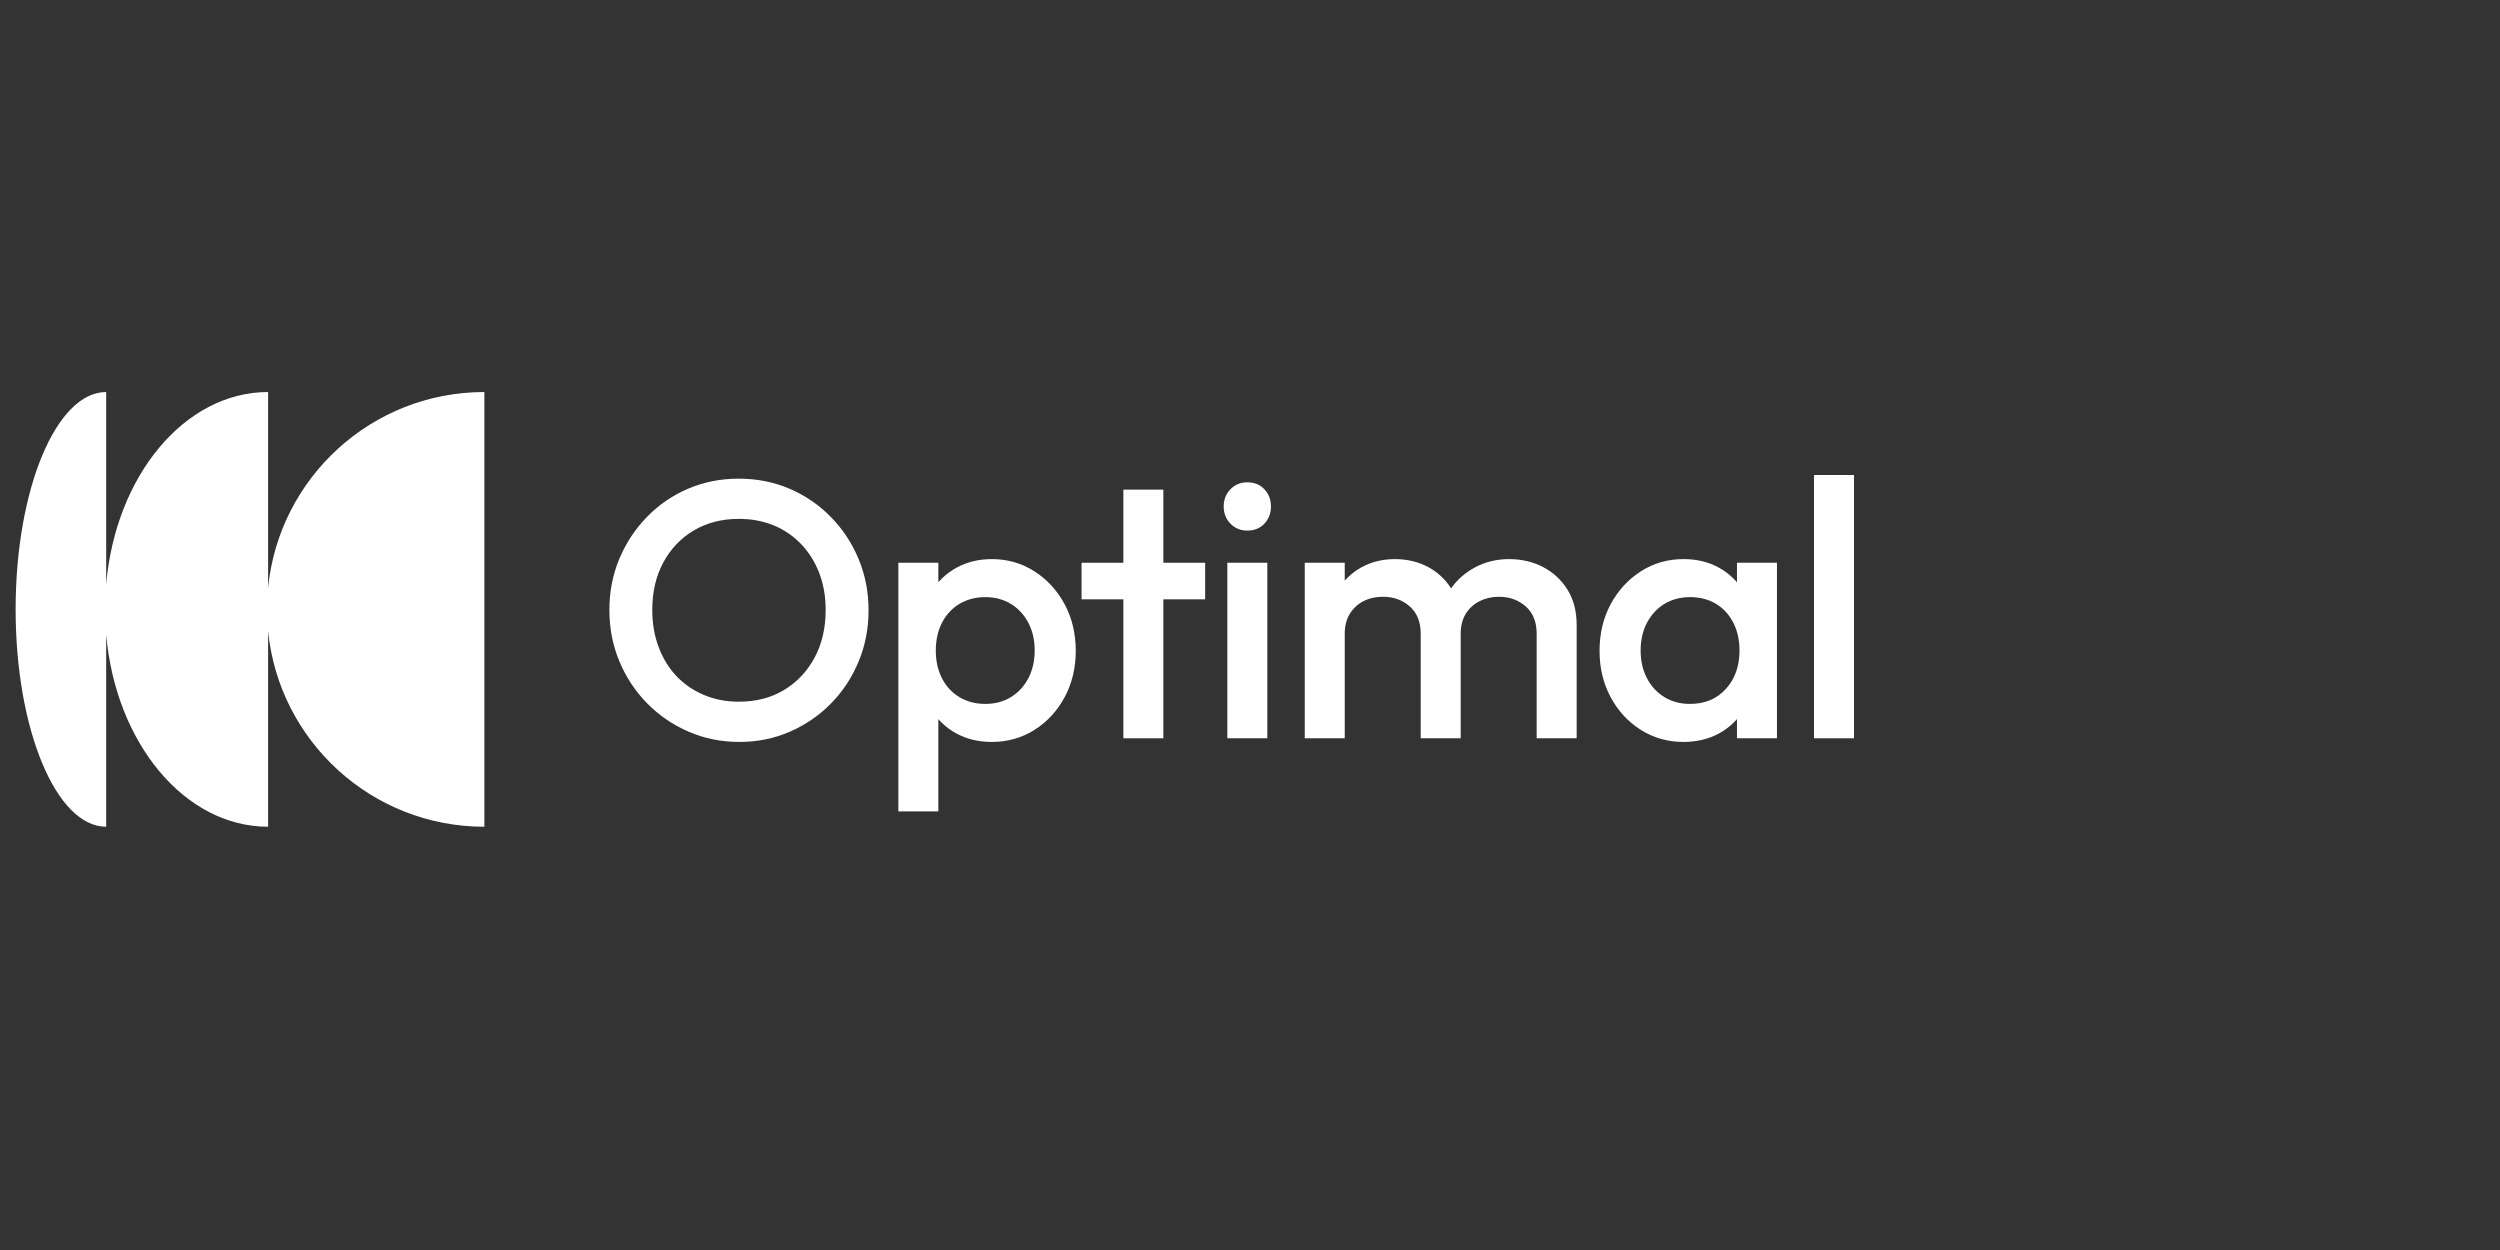
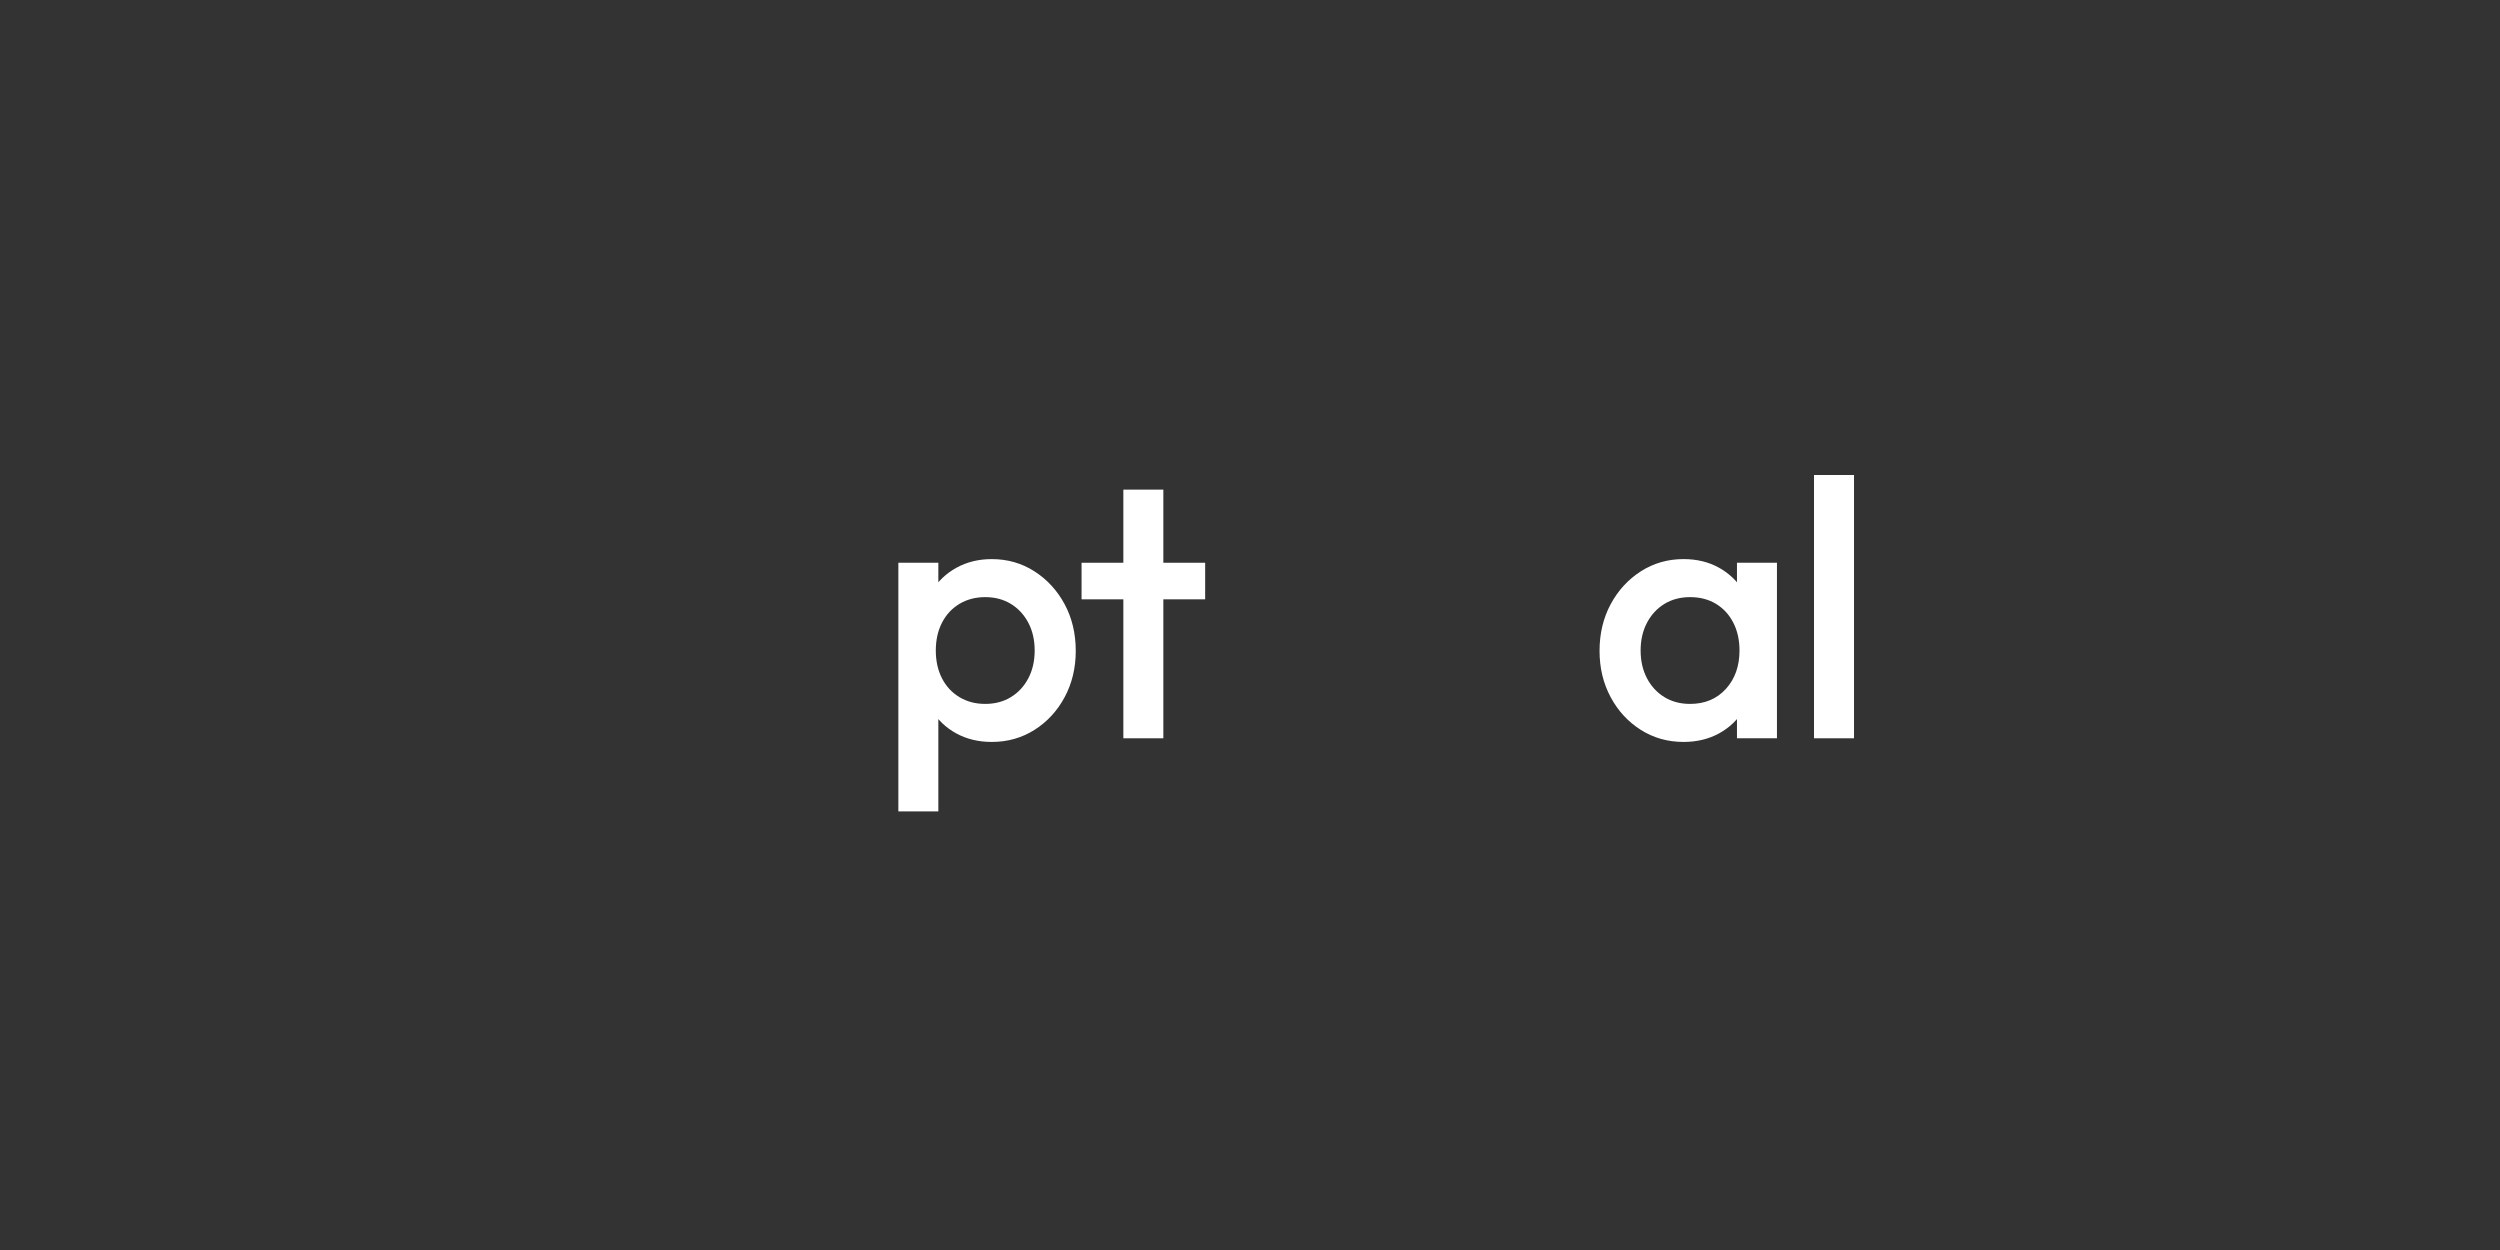
<svg xmlns="http://www.w3.org/2000/svg" width="160" height="80" viewBox="0 0 160 80" fill="none">
  <rect x="0" y="0" width="160" height="80" fill="#333333" stroke="none" />
  <g clip-path="url(#clip0_5_3305)">
-     <path d="M31 52.911C23.787 52.911 17.857 47.423 17.159 40.396V52.911C11.806 52.911 7.394 47.537 6.796 40.611V52.911C3.594 52.911 1 46.683 1 39C1 31.317 3.594 25.09 6.796 25.09V37.389C7.394 30.464 11.806 25.09 17.159 25.09V37.605C17.857 30.578 23.787 25.09 31 25.09V52.911Z" fill="white" />
-     <path d="M47.328 47.484C46.165 47.484 45.079 47.265 44.072 46.828C43.063 46.392 42.179 45.787 41.419 45.015C40.659 44.242 40.066 43.346 39.64 42.324C39.213 41.302 39 40.206 39 39.035C39 37.865 39.213 36.773 39.64 35.759C40.066 34.745 40.655 33.852 41.408 33.08C42.16 32.307 43.036 31.707 44.036 31.278C45.037 30.849 46.119 30.634 47.282 30.634C48.445 30.634 49.527 30.849 50.528 31.278C51.528 31.707 52.408 32.307 53.168 33.08C53.928 33.852 54.521 34.749 54.947 35.771C55.374 36.793 55.587 37.889 55.587 39.059C55.587 40.229 55.374 41.325 54.947 42.347C54.521 43.369 53.932 44.262 53.179 45.026C52.427 45.791 51.551 46.392 50.551 46.828C49.55 47.265 48.476 47.484 47.328 47.484ZM47.282 44.909C48.383 44.909 49.348 44.66 50.178 44.16C51.008 43.661 51.659 42.971 52.133 42.089C52.606 41.208 52.842 40.19 52.842 39.035C52.842 38.177 52.706 37.393 52.435 36.683C52.163 35.974 51.78 35.358 51.284 34.835C50.787 34.312 50.202 33.91 49.527 33.629C48.852 33.349 48.104 33.208 47.282 33.208C46.196 33.208 45.238 33.454 44.409 33.945C43.579 34.437 42.927 35.119 42.454 35.993C41.981 36.867 41.745 37.881 41.745 39.035C41.745 39.893 41.88 40.685 42.152 41.41C42.423 42.136 42.804 42.756 43.292 43.271C43.781 43.786 44.366 44.188 45.048 44.476C45.731 44.765 46.475 44.909 47.282 44.909Z" fill="white" />
    <path d="M57.495 51.93V36.016H60.054V39.035L59.612 41.773L60.054 44.488V51.93H57.495ZM63.474 47.484C62.62 47.484 61.86 47.3 61.194 46.934C60.527 46.567 60.003 46.064 59.623 45.424C59.243 44.785 59.053 44.059 59.053 43.248V40.019C59.053 39.207 59.247 38.482 59.635 37.842C60.022 37.203 60.55 36.699 61.217 36.333C61.884 35.966 62.636 35.783 63.474 35.783C64.482 35.783 65.393 36.044 66.207 36.567C67.021 37.09 67.665 37.792 68.138 38.673C68.611 39.555 68.848 40.549 68.848 41.657C68.848 42.749 68.611 43.736 68.138 44.617C67.665 45.499 67.022 46.197 66.207 46.712C65.393 47.227 64.482 47.484 63.474 47.484ZM63.055 45.05C63.675 45.05 64.222 44.906 64.695 44.617C65.168 44.328 65.541 43.927 65.812 43.412C66.083 42.897 66.219 42.304 66.219 41.633C66.219 40.962 66.083 40.369 65.812 39.854C65.54 39.34 65.168 38.938 64.695 38.649C64.222 38.361 63.675 38.216 63.055 38.216C62.435 38.216 61.884 38.361 61.403 38.649C60.922 38.938 60.55 39.34 60.287 39.854C60.023 40.369 59.891 40.962 59.891 41.633C59.891 42.304 60.023 42.897 60.287 43.412C60.55 43.926 60.922 44.328 61.403 44.617C61.884 44.906 62.434 45.05 63.055 45.05Z" fill="white" />
    <path d="M69.22 38.357V36.016H77.13V38.357H69.22ZM71.895 47.25V31.336H74.454V47.25H71.895Z" fill="white" />
-     <path d="M79.829 33.957C79.394 33.957 79.034 33.809 78.747 33.513C78.459 33.216 78.316 32.85 78.316 32.413C78.316 31.976 78.459 31.609 78.747 31.313C79.033 31.017 79.394 30.868 79.829 30.868C80.278 30.868 80.643 31.016 80.922 31.313C81.201 31.609 81.341 31.976 81.341 32.413C81.341 32.849 81.201 33.216 80.922 33.513C80.643 33.809 80.278 33.957 79.829 33.957ZM78.549 47.25V36.016H81.108V47.25H78.549Z" fill="white" />
-     <path d="M83.504 47.25V36.016H86.063V47.25H83.504ZM90.925 47.25V40.557C90.925 39.808 90.693 39.227 90.228 38.813C89.762 38.4 89.188 38.193 88.506 38.193C88.041 38.193 87.626 38.287 87.261 38.474C86.897 38.661 86.606 38.93 86.389 39.281C86.171 39.632 86.063 40.057 86.063 40.557L85.063 39.995C85.063 39.137 85.249 38.396 85.621 37.772C85.993 37.148 86.497 36.66 87.133 36.309C87.769 35.958 88.483 35.783 89.273 35.783C90.064 35.783 90.778 35.955 91.414 36.297C92.049 36.641 92.554 37.125 92.926 37.748C93.298 38.373 93.484 39.122 93.484 39.995V47.25L90.925 47.25ZM98.347 47.25V40.557C98.347 39.808 98.114 39.227 97.649 38.813C97.184 38.4 96.609 38.193 95.927 38.193C95.477 38.193 95.067 38.287 94.694 38.474C94.322 38.661 94.027 38.93 93.81 39.281C93.593 39.632 93.485 40.057 93.485 40.557L92.042 39.995C92.12 39.137 92.368 38.396 92.787 37.772C93.206 37.148 93.744 36.66 94.404 36.309C95.063 35.958 95.788 35.783 96.579 35.783C97.385 35.783 98.115 35.955 98.766 36.297C99.418 36.641 99.937 37.125 100.325 37.748C100.712 38.373 100.906 39.122 100.906 39.995V47.25L98.347 47.25Z" fill="white" />
    <path d="M107.746 47.484C106.737 47.484 105.826 47.226 105.012 46.712C104.198 46.197 103.554 45.499 103.081 44.617C102.608 43.736 102.371 42.749 102.371 41.657C102.371 40.549 102.608 39.554 103.081 38.673C103.554 37.791 104.198 37.089 105.012 36.566C105.826 36.044 106.737 35.782 107.746 35.782C108.598 35.782 109.355 35.966 110.014 36.332C110.673 36.699 111.196 37.203 111.584 37.842C111.972 38.482 112.166 39.207 112.166 40.018V43.248C112.166 44.059 111.976 44.785 111.596 45.424C111.216 46.064 110.692 46.567 110.026 46.934C109.359 47.3 108.598 47.484 107.746 47.484ZM108.164 45.05C109.11 45.05 109.874 44.73 110.456 44.09C111.038 43.451 111.328 42.632 111.328 41.633C111.328 40.962 111.196 40.37 110.933 39.855C110.669 39.34 110.301 38.938 109.828 38.649C109.355 38.361 108.8 38.216 108.164 38.216C107.544 38.216 106.997 38.361 106.524 38.649C106.051 38.938 105.679 39.34 105.408 39.855C105.136 40.37 105 40.962 105 41.633C105 42.304 105.136 42.897 105.408 43.412C105.679 43.927 106.051 44.329 106.524 44.617C106.997 44.906 107.544 45.05 108.164 45.05ZM111.166 47.25V44.231L111.608 41.493L111.166 38.778V36.016H113.725V47.25H111.166Z" fill="white" />
    <path d="M116.097 47.25V30.4H118.657V47.25L116.097 47.25Z" fill="white" />
  </g>
  <defs>
    <clipPath id="clip0_5_3305">
      <rect width="160" height="80" fill="white" />
    </clipPath>
  </defs>
</svg>